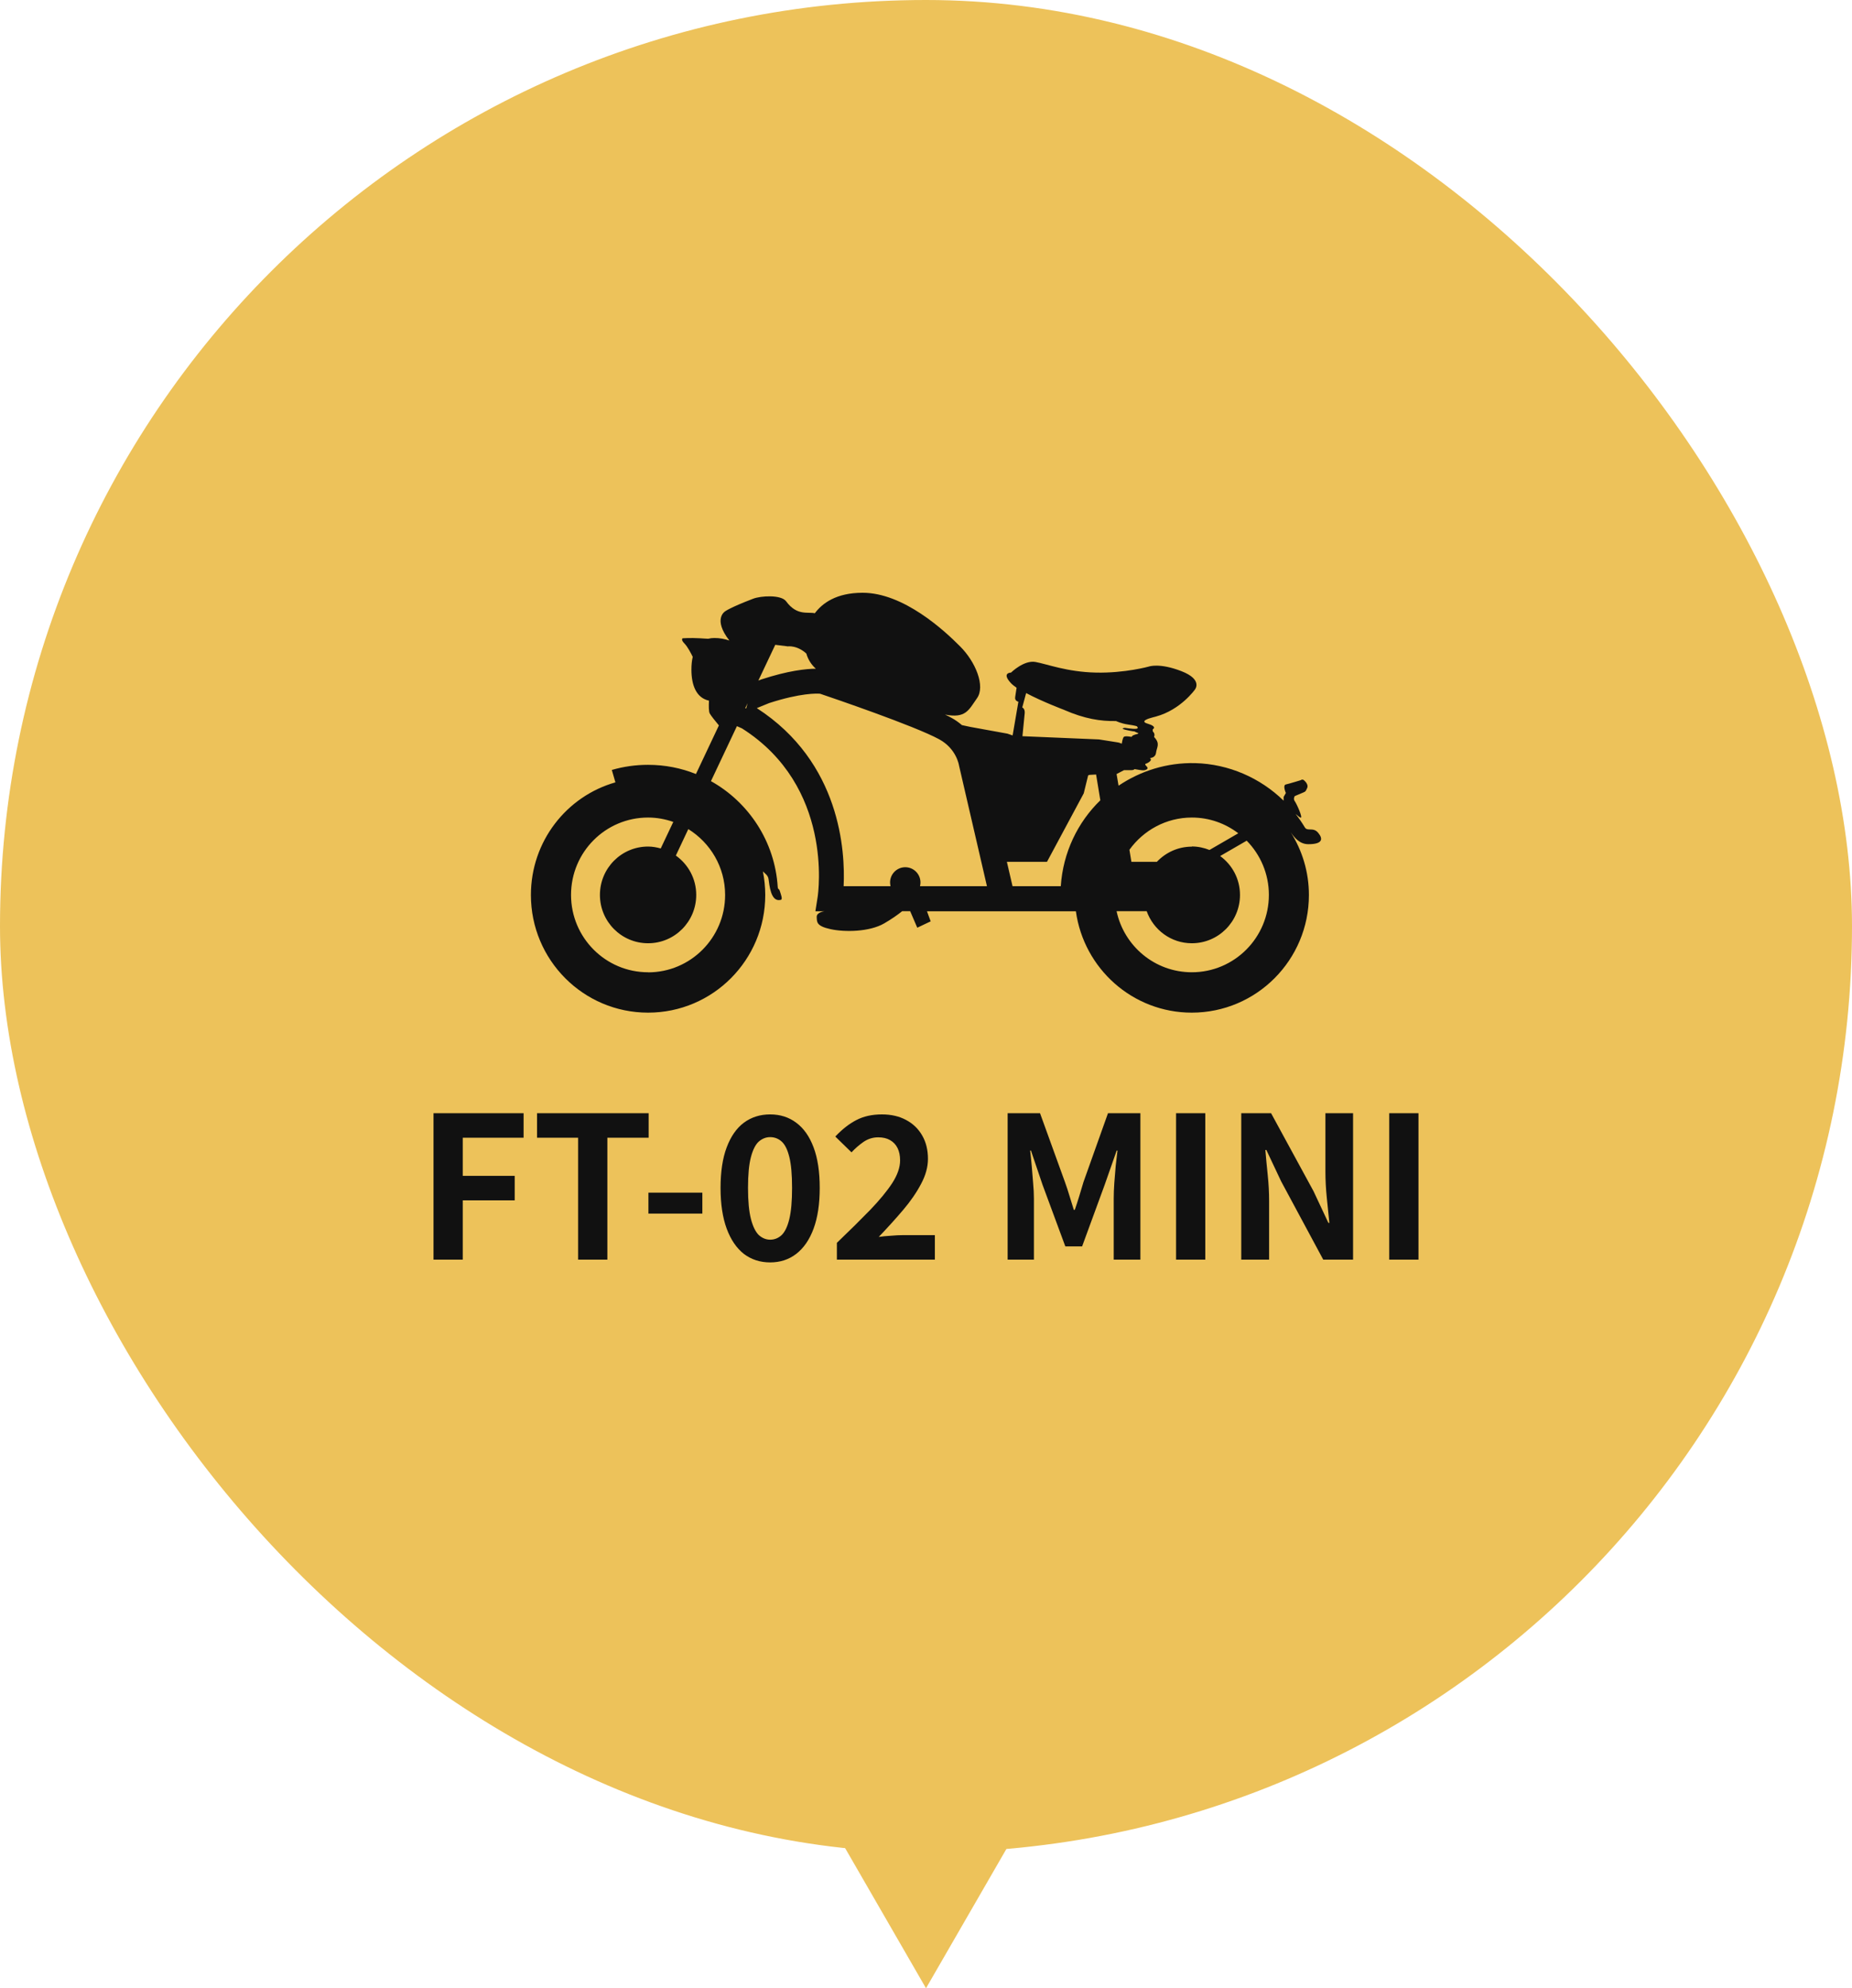
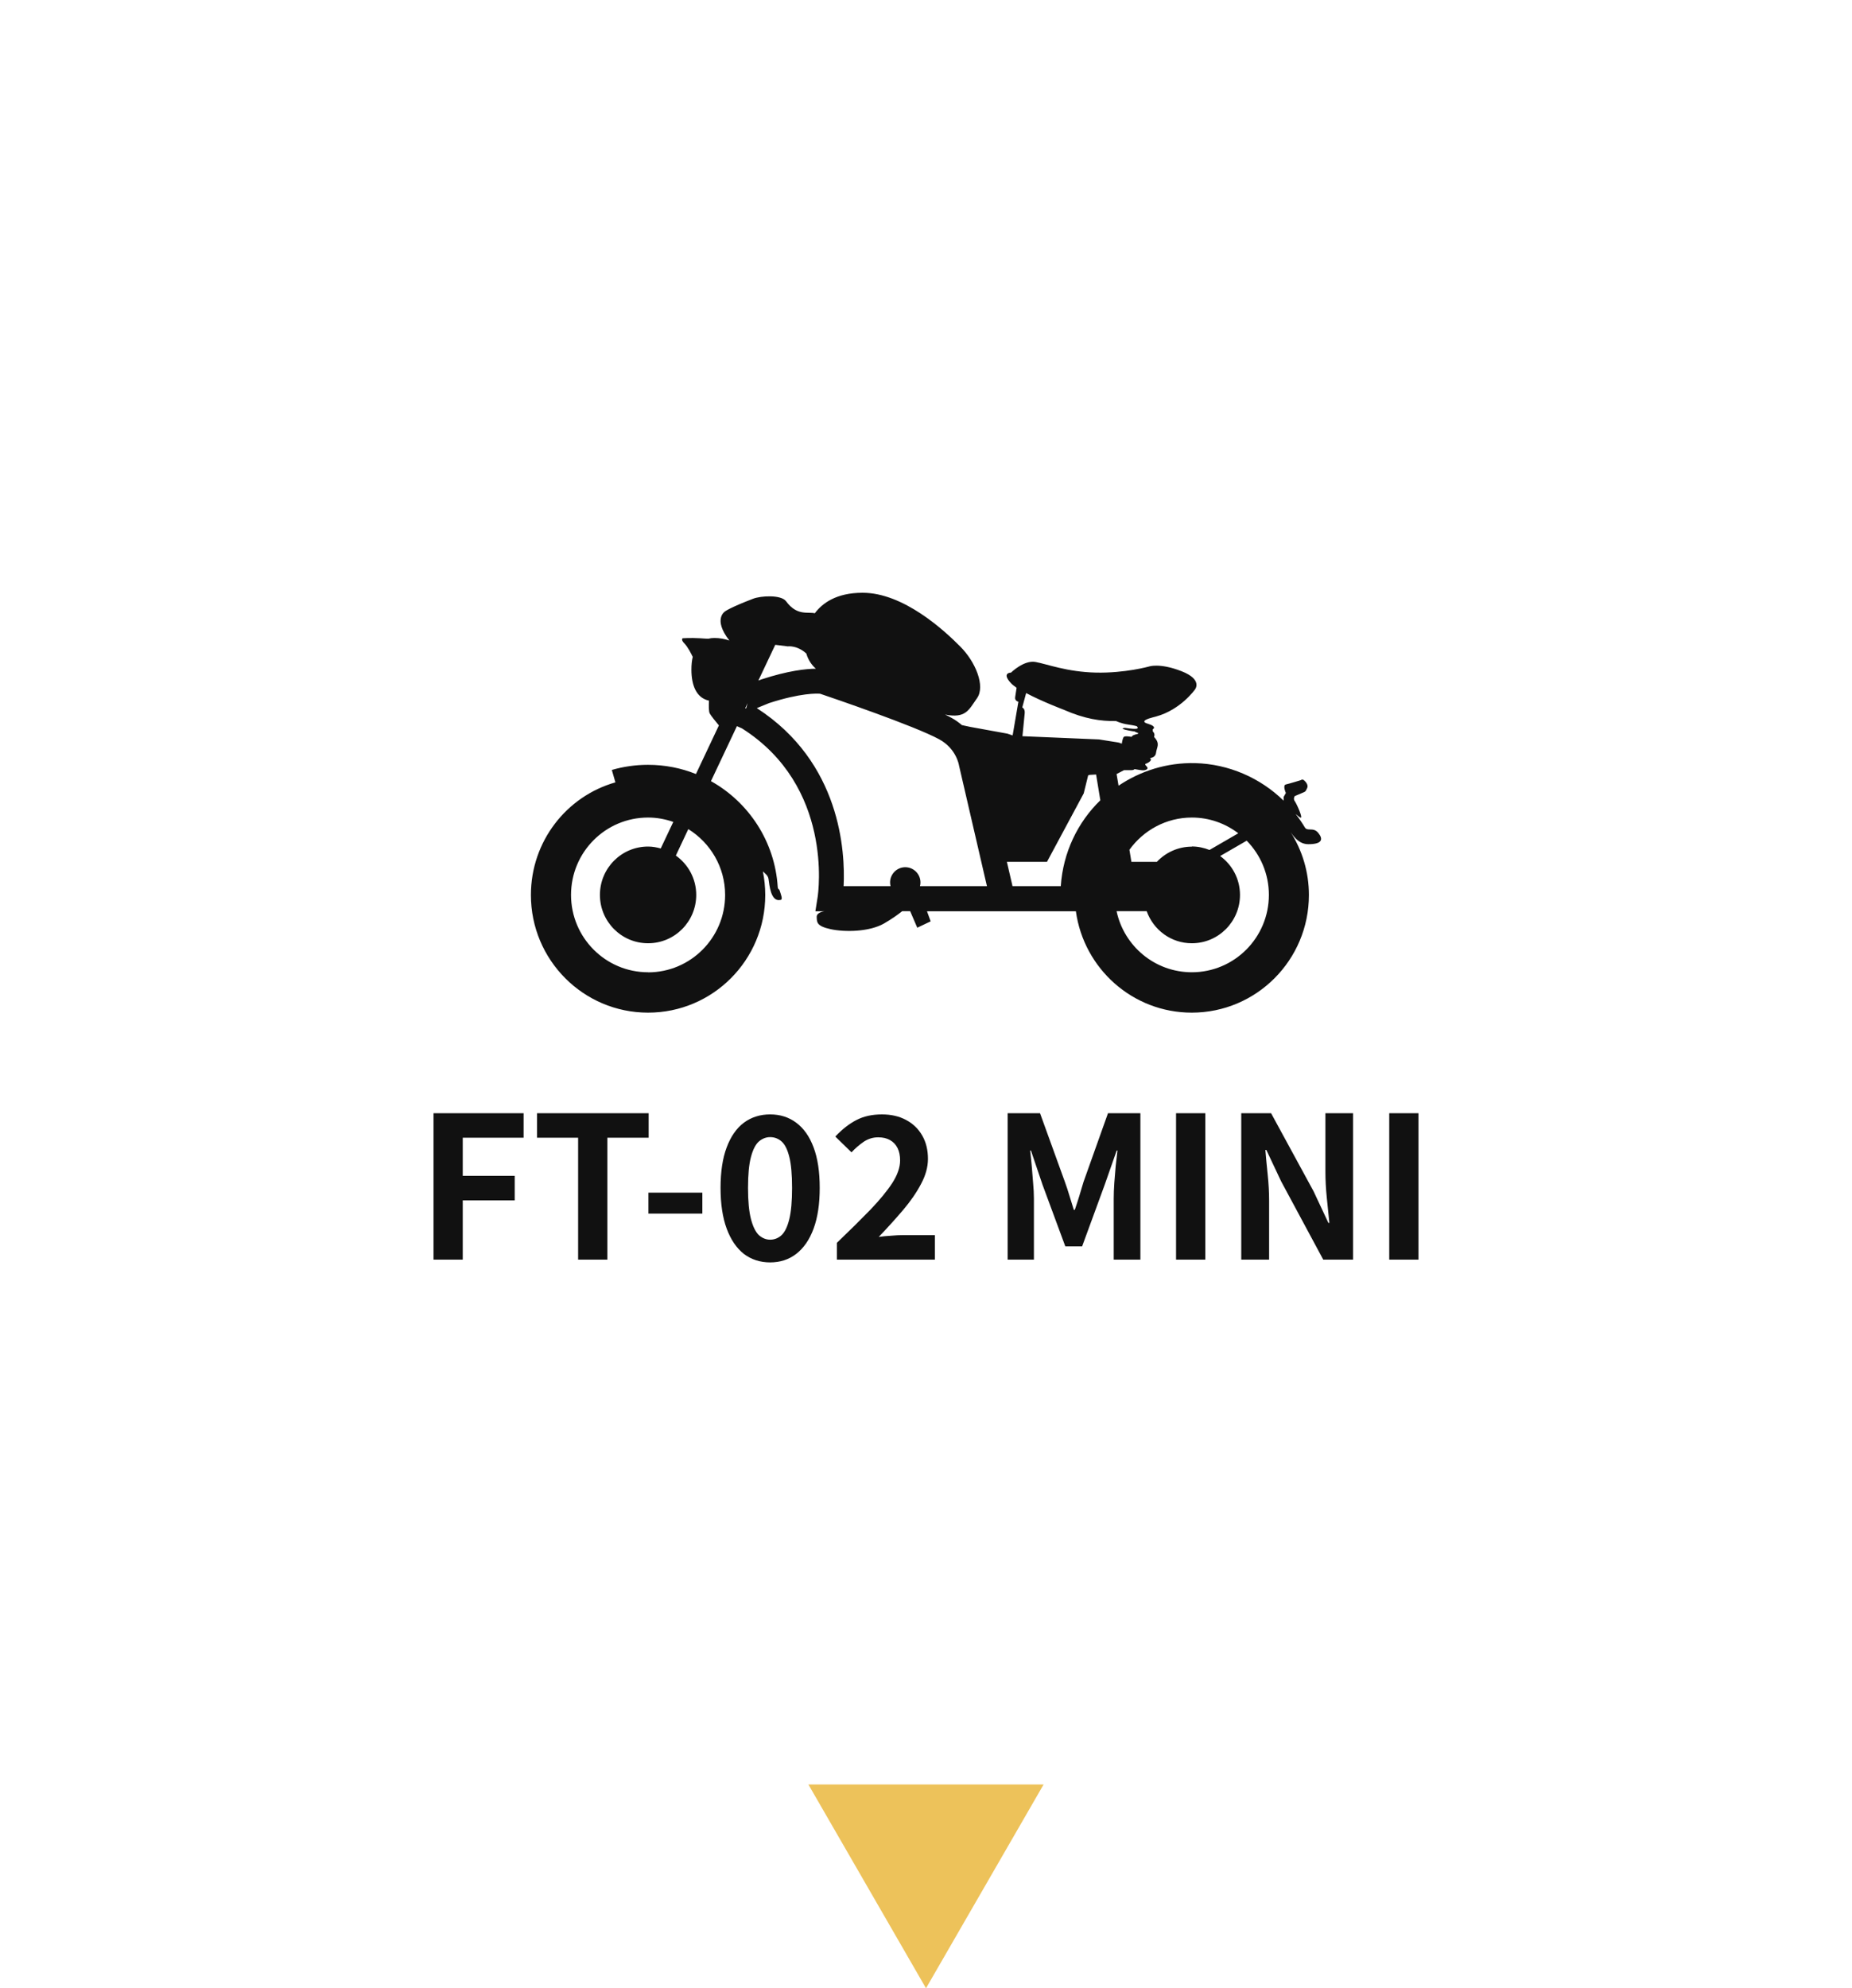
<svg xmlns="http://www.w3.org/2000/svg" width="150" height="161" viewBox="0 0 150 161" fill="none">
-   <rect width="150" height="150" rx="75" fill="#EDC25A" />
  <path d="M105.975 68.359C107.122 68.359 107.176 67.936 106.77 67.445C106.365 66.946 105.898 67.353 105.684 67C105.455 66.616 105.203 66.255 104.935 65.91C105.118 66.063 105.264 66.186 105.333 66.209C105.57 66.293 105.011 65.065 104.866 64.873C104.721 64.681 104.866 64.466 104.866 64.466C104.866 64.466 105.371 64.251 105.57 64.167C105.761 64.083 105.738 64.083 105.868 63.822C105.998 63.561 105.738 63.284 105.608 63.177C105.478 63.069 105.348 63.177 105.348 63.177C105.348 63.177 104.423 63.461 104.147 63.522C103.864 63.584 104.147 64.213 104.147 64.213L103.964 64.536V64.835C102.067 62.985 99.513 61.864 96.798 61.795C94.504 61.741 92.363 62.432 90.596 63.622L90.436 62.678L91.04 62.363H91.644C91.774 62.363 91.85 62.325 91.896 62.279C92.141 62.325 92.455 62.378 92.577 62.378C92.784 62.378 93.089 62.271 92.868 62.056C92.646 61.841 92.822 61.841 92.822 61.841C92.822 61.841 93.426 61.603 93.135 61.38C93.135 61.38 93.579 61.388 93.632 60.951C93.686 60.505 93.999 60.229 93.472 59.676C93.586 59.392 93.365 59.223 93.365 59.223V59.054C93.365 59.054 93.785 58.847 92.936 58.594C92.317 58.41 92.975 58.187 93.38 58.087C93.449 58.072 93.518 58.056 93.586 58.033C93.625 58.026 93.648 58.018 93.648 58.018H93.64C95.628 57.473 96.775 55.846 96.775 55.846C96.775 55.846 97.464 55.039 95.689 54.349C93.915 53.658 93.059 53.972 93.059 53.972C93.059 53.972 91.109 54.517 88.761 54.464C86.413 54.41 84.807 53.773 83.867 53.604C82.926 53.435 81.886 54.464 81.886 54.464C81.886 54.464 81.083 54.464 81.886 55.324C81.993 55.439 82.154 55.562 82.337 55.692C82.314 55.861 82.269 56.137 82.223 56.444C82.169 56.767 82.483 56.821 82.483 56.821L82.016 59.553L81.596 59.408L78.59 58.862L77.91 58.717C77.657 58.502 77.374 58.294 77.046 58.118C76.9 58.041 76.732 57.949 76.541 57.864C78.223 58.187 78.453 57.504 79.133 56.536C79.821 55.562 79.018 53.589 77.757 52.337C76.495 51.063 73.176 47.992 69.857 48C67.731 48 66.599 48.852 65.995 49.658C65.414 49.528 64.55 49.889 63.67 48.691C63.273 48.146 61.629 48.238 60.994 48.484C59.09 49.213 58.73 49.505 58.73 49.505C58.73 49.505 57.706 50.111 59.075 51.869C58.7 51.739 58.294 51.662 57.859 51.662C57.675 51.662 57.514 51.685 57.361 51.723C57.254 51.723 57.063 51.708 56.696 51.685C55.916 51.639 55.297 51.685 55.297 51.685C55.297 51.685 55.106 51.777 55.442 52.115C55.694 52.368 55.985 52.936 56.107 53.189C56.031 53.504 56 53.857 56 54.226C56 55.477 56.39 56.513 57.423 56.736C57.4 57.158 57.4 57.619 57.484 57.772C57.591 57.972 57.973 58.433 58.226 58.74L56.367 62.678C55.167 62.194 53.859 61.933 52.483 61.933C51.488 61.933 50.502 62.071 49.554 62.348L49.844 63.353C45.891 64.474 43 68.128 43 72.473C43 77.732 47.244 82 52.49 82C57.736 82 61.98 77.739 61.98 72.473C61.98 71.821 61.912 71.176 61.789 70.562C61.98 70.754 62.202 70.876 62.248 71.191C62.317 71.636 62.416 73.057 63.212 72.872C63.433 72.857 63.242 72.419 63.15 72.12C63.097 71.959 63.005 72.036 62.99 71.821C62.76 68.136 60.635 64.958 57.583 63.254L59.686 58.801L60.099 58.985C67.494 63.676 66.278 72.266 66.225 72.627L66.041 73.794H66.768C66.768 73.794 66.125 73.863 66.148 74.262C66.171 74.661 66.11 74.984 67.257 75.237C68.404 75.49 70.408 75.467 71.608 74.776C72.205 74.431 72.717 74.07 73.069 73.786H73.719L74.293 75.122L75.378 74.607L75.08 73.794H87.14C87.782 78.43 91.736 82 96.523 82C101.761 82 106.013 77.739 106.013 72.473C106.013 70.6 105.47 68.865 104.537 67.391C104.835 67.821 105.256 68.359 105.967 68.359H105.975ZM52.49 78.73C49.049 78.73 46.25 75.928 46.25 72.466C46.25 69.003 49.041 66.201 52.49 66.201C53.209 66.201 53.89 66.332 54.532 66.555L53.515 68.704C53.186 68.612 52.842 68.55 52.49 68.55C50.334 68.55 48.59 70.301 48.59 72.466C48.59 74.63 50.334 76.381 52.49 76.381C54.647 76.381 56.39 74.63 56.39 72.466C56.39 71.145 55.733 69.986 54.739 69.28L55.748 67.138C57.53 68.243 58.73 70.209 58.73 72.473C58.73 75.928 55.939 78.737 52.49 78.737V78.73ZM96.531 68.558C95.414 68.558 94.412 69.034 93.701 69.786H91.636L91.476 68.811C92.608 67.238 94.451 66.201 96.531 66.201C97.945 66.201 99.245 66.677 100.293 67.476L97.961 68.827C97.517 68.65 97.035 68.543 96.523 68.543L96.531 68.558ZM81.55 69.786H84.8L87.775 64.244L88.134 62.785L88.241 62.747L88.776 62.716L89.12 64.804C87.285 66.585 86.1 69.026 85.916 71.759H82.008L81.55 69.786ZM86.192 57.488C87.851 58.21 89.136 58.41 90.397 58.387C90.397 58.387 90.787 58.586 91.376 58.671C91.965 58.755 92.072 58.809 92.072 58.809C92.072 58.809 92.294 58.993 91.996 59.016C91.698 59.039 91.116 58.939 91.116 58.939C91.116 58.939 90.673 58.97 91.147 59.093C91.621 59.208 91.896 59.231 91.896 59.231C91.896 59.231 91.965 59.285 92.149 59.346C92.332 59.408 91.95 59.477 91.95 59.477L91.743 59.561L91.644 59.669C91.644 59.669 91.132 59.569 91.025 59.669C90.918 59.768 90.856 60.221 90.856 60.221C90.642 60.121 90.466 60.106 90.466 60.106L89.006 59.876L82.811 59.615C82.857 59.162 82.972 58.041 82.995 57.749C83.026 57.373 82.796 57.289 82.796 57.289L83.11 56.122C84.425 56.821 86.199 57.488 86.199 57.488H86.192ZM63.839 52.337C63.839 52.337 64.581 52.253 65.307 52.921C65.46 53.458 65.751 53.857 66.079 54.149C65.284 54.157 63.846 54.303 61.667 55.017L61.422 55.109L62.791 52.215L63.846 52.345L63.839 52.337ZM60.55 56.943L60.436 57.358H60.352L60.55 56.943ZM61.292 57.343L62.286 56.936C64.841 56.107 66.163 56.153 66.424 56.176C67.311 56.475 74.101 58.786 76.074 59.868C77.458 60.628 77.665 61.933 77.672 61.979L79.936 71.759H74.514C74.537 71.659 74.552 71.567 74.552 71.46C74.552 70.777 74.002 70.224 73.321 70.224C72.641 70.224 72.09 70.777 72.09 71.46C72.09 71.56 72.105 71.659 72.128 71.759H68.328C68.465 68.934 68.083 61.726 61.3 57.343H61.292ZM96.531 78.73C93.533 78.73 91.04 76.611 90.436 73.786H92.875C93.418 75.298 94.841 76.381 96.531 76.381C98.687 76.381 100.431 74.63 100.431 72.466C100.431 71.168 99.796 70.024 98.825 69.318L100.974 68.075C102.082 69.203 102.771 70.754 102.771 72.466C102.771 75.92 99.98 78.73 96.531 78.73Z" fill="#111111" />
  <path d="M35.112 102V90.144H42.408V92.128H37.48V95.216H41.688V97.2H37.48V102H35.112ZM46.824 102V92.128H43.496V90.144H52.536V92.128H49.192V102H46.824ZM52.518 98.272V96.576H56.886V98.272H52.518ZM62.376 102.224C61.566 102.224 60.856 101.995 60.248 101.536C59.651 101.067 59.187 100.384 58.856 99.488C58.526 98.592 58.36 97.493 58.36 96.192C58.36 94.88 58.526 93.787 58.856 92.912C59.187 92.027 59.651 91.36 60.248 90.912C60.856 90.464 61.566 90.24 62.376 90.24C63.187 90.24 63.891 90.464 64.488 90.912C65.096 91.36 65.566 92.027 65.896 92.912C66.227 93.787 66.392 94.88 66.392 96.192C66.392 97.493 66.227 98.592 65.896 99.488C65.566 100.384 65.096 101.067 64.488 101.536C63.891 101.995 63.187 102.224 62.376 102.224ZM62.376 100.384C62.728 100.384 63.038 100.261 63.304 100.016C63.571 99.76 63.779 99.328 63.928 98.72C64.078 98.101 64.152 97.259 64.152 96.192C64.152 95.115 64.078 94.277 63.928 93.68C63.779 93.083 63.571 92.667 63.304 92.432C63.038 92.197 62.728 92.08 62.376 92.08C62.046 92.08 61.742 92.197 61.464 92.432C61.198 92.667 60.984 93.083 60.824 93.68C60.664 94.277 60.584 95.115 60.584 96.192C60.584 97.259 60.664 98.101 60.824 98.72C60.984 99.328 61.198 99.76 61.464 100.016C61.742 100.261 62.046 100.384 62.376 100.384ZM67.782 102V100.64C68.806 99.659 69.702 98.773 70.47 97.984C71.238 97.184 71.835 96.459 72.262 95.808C72.688 95.147 72.902 94.533 72.902 93.968C72.902 93.573 72.832 93.237 72.694 92.96C72.555 92.683 72.352 92.469 72.086 92.32C71.83 92.171 71.51 92.096 71.126 92.096C70.699 92.096 70.304 92.219 69.942 92.464C69.59 92.709 69.264 92.992 68.966 93.312L67.654 92.032C68.208 91.445 68.774 91.003 69.35 90.704C69.936 90.395 70.63 90.24 71.43 90.24C72.176 90.24 72.827 90.389 73.382 90.688C73.947 90.987 74.384 91.408 74.694 91.952C75.003 92.485 75.158 93.115 75.158 93.84C75.158 94.501 74.971 95.179 74.598 95.872C74.235 96.565 73.75 97.269 73.142 97.984C72.544 98.688 71.888 99.413 71.174 100.16C71.472 100.117 71.803 100.085 72.166 100.064C72.528 100.032 72.848 100.016 73.126 100.016H75.718V102H67.782ZM81.612 102V90.144H84.236L86.252 95.712C86.38 96.064 86.503 96.437 86.62 96.832C86.738 97.216 86.855 97.595 86.972 97.968H87.052C87.18 97.595 87.303 97.216 87.42 96.832C87.538 96.437 87.65 96.064 87.756 95.712L89.74 90.144H92.364V102H90.204V97.056C90.204 96.672 90.22 96.251 90.252 95.792C90.284 95.333 90.322 94.875 90.364 94.416C90.418 93.947 90.466 93.531 90.508 93.168H90.444L89.468 95.952L87.644 100.928H86.284L84.444 95.952L83.5 93.168H83.436C83.479 93.531 83.522 93.947 83.564 94.416C83.607 94.875 83.644 95.333 83.676 95.792C83.719 96.251 83.74 96.672 83.74 97.056V102H81.612ZM95.253 102V90.144H97.621V102H95.253ZM100.534 102V90.144H102.95L106.39 96.464L107.59 99.024H107.67C107.606 98.405 107.537 97.728 107.462 96.992C107.387 96.256 107.35 95.552 107.35 94.88V90.144H109.59V102H107.174L103.766 95.664L102.566 93.12H102.486C102.539 93.76 102.603 94.437 102.678 95.152C102.753 95.867 102.79 96.565 102.79 97.248V102H100.534ZM112.519 102V90.144H114.887V102H112.519Z" fill="#111111" />
  <path d="M75 161L65.474 144.5L84.526 144.5L75 161Z" fill="#EDC25A" />
</svg>